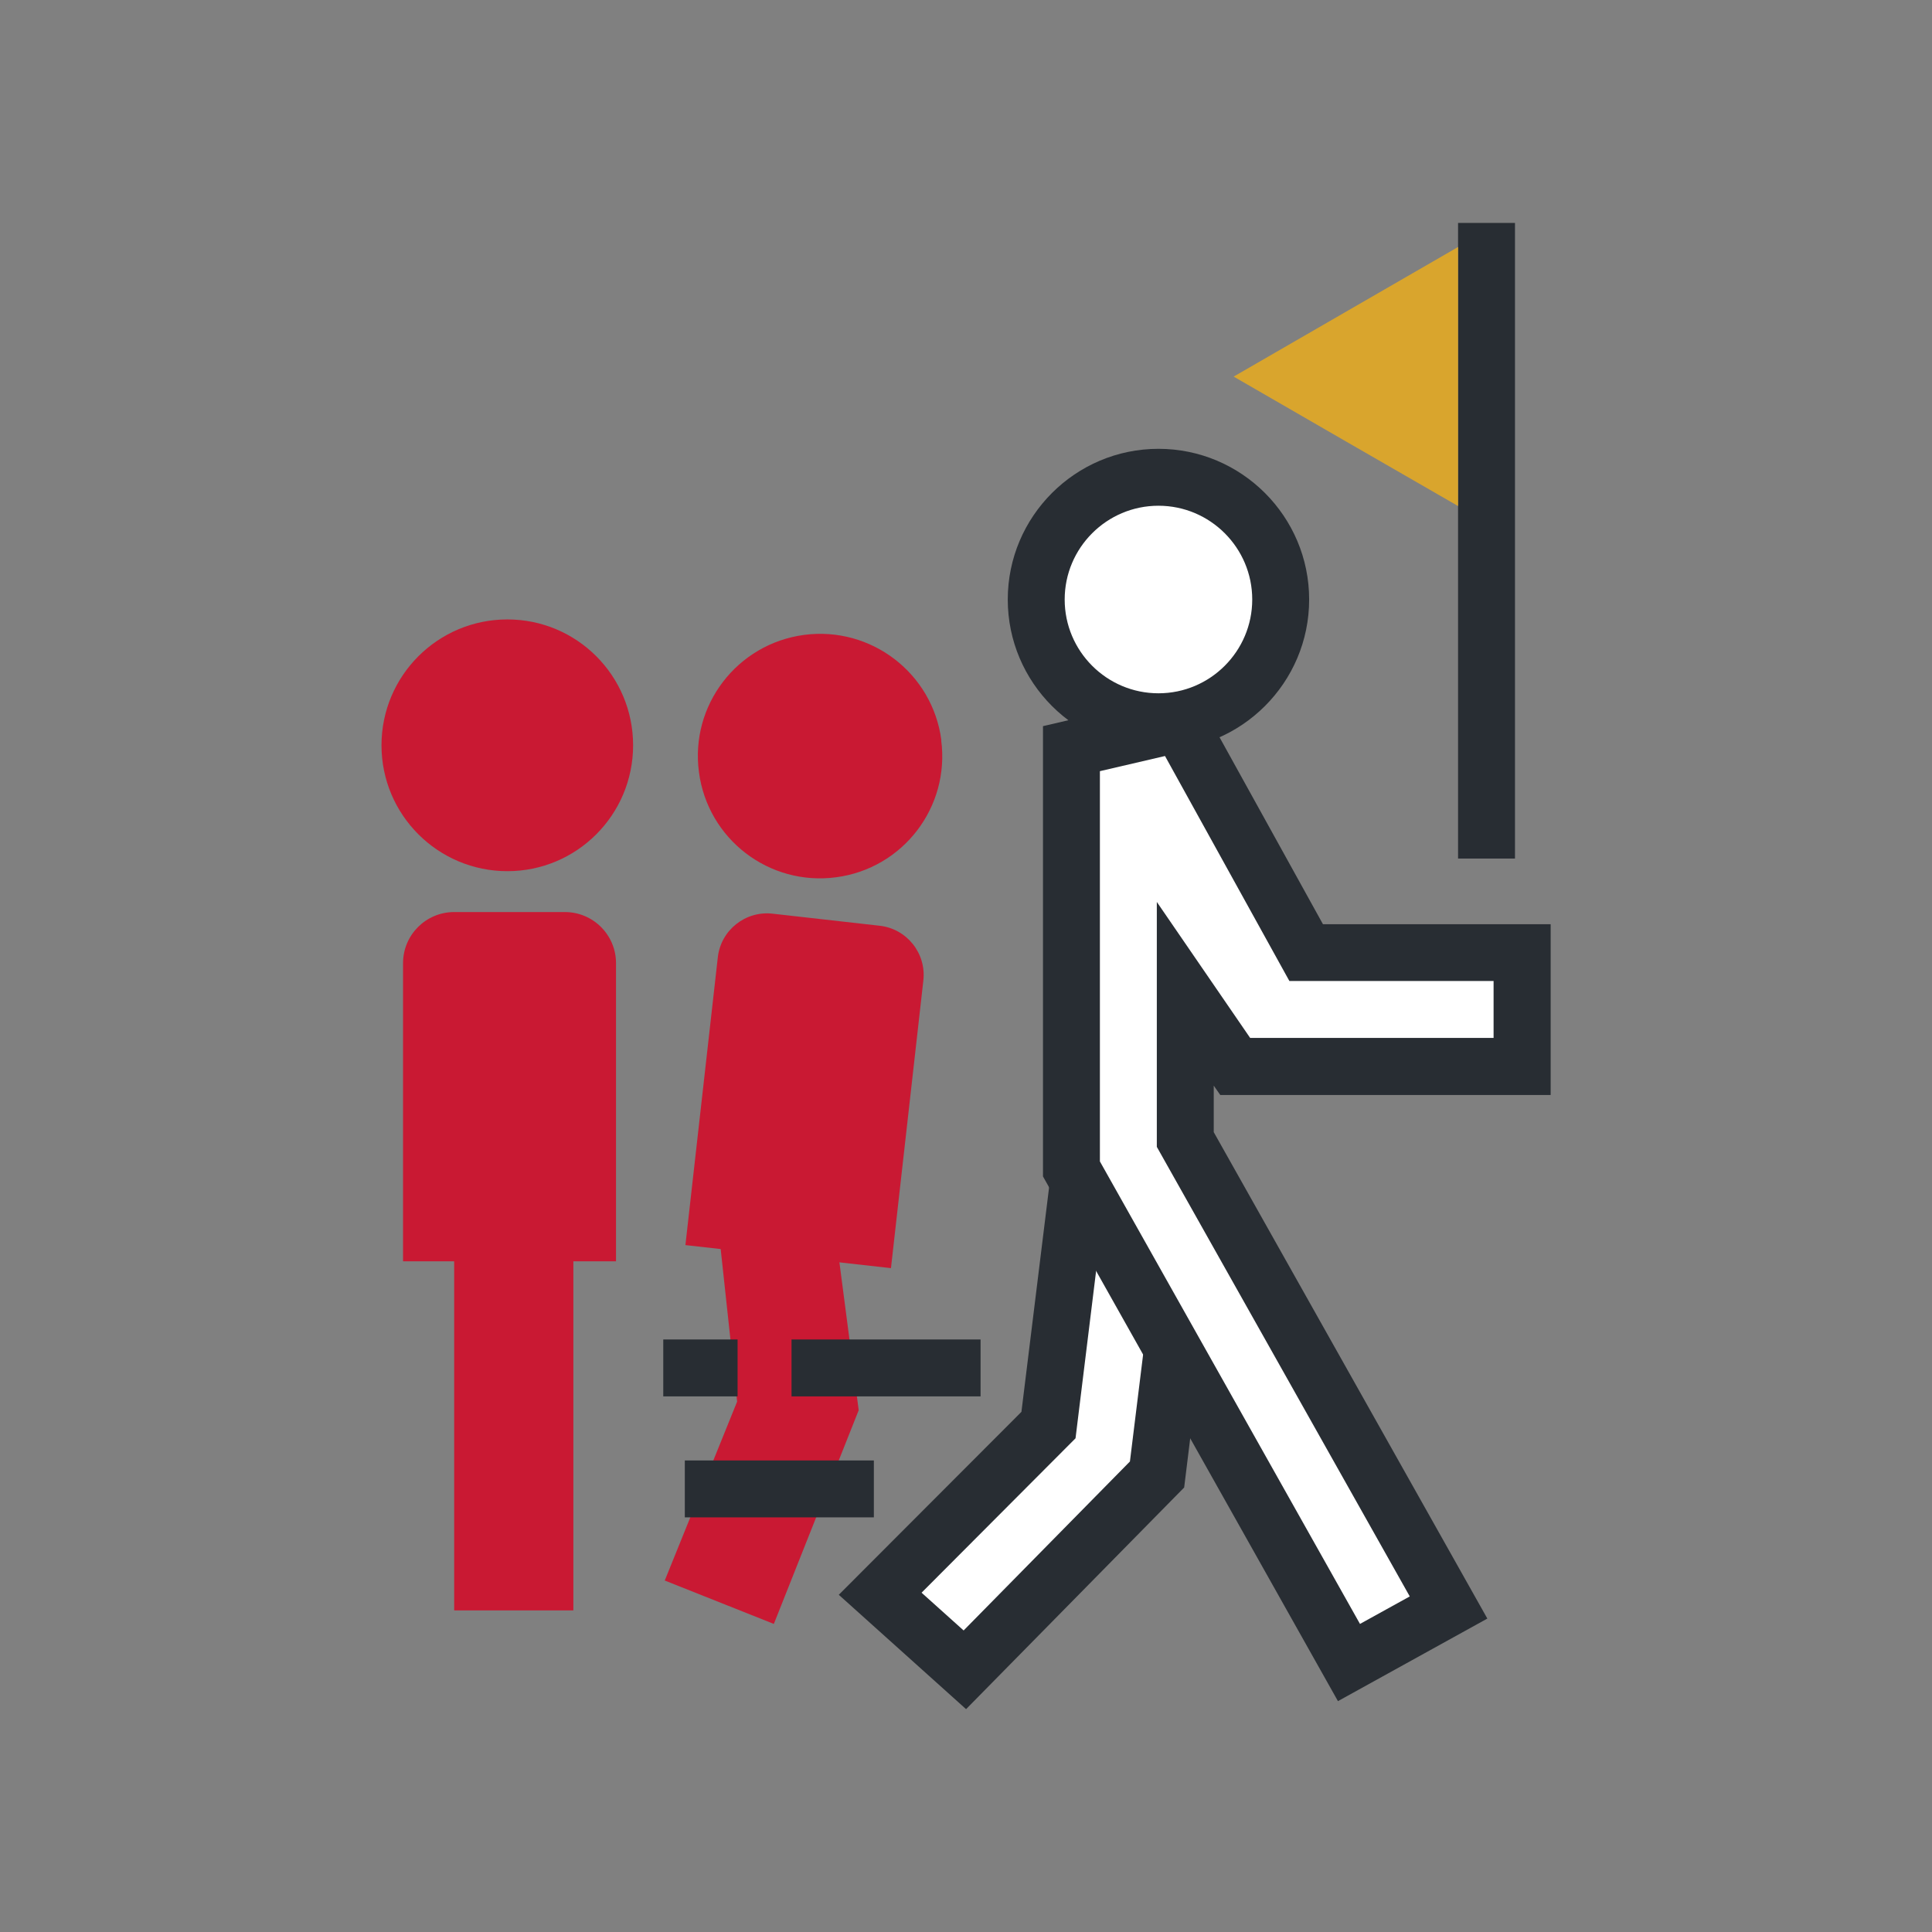
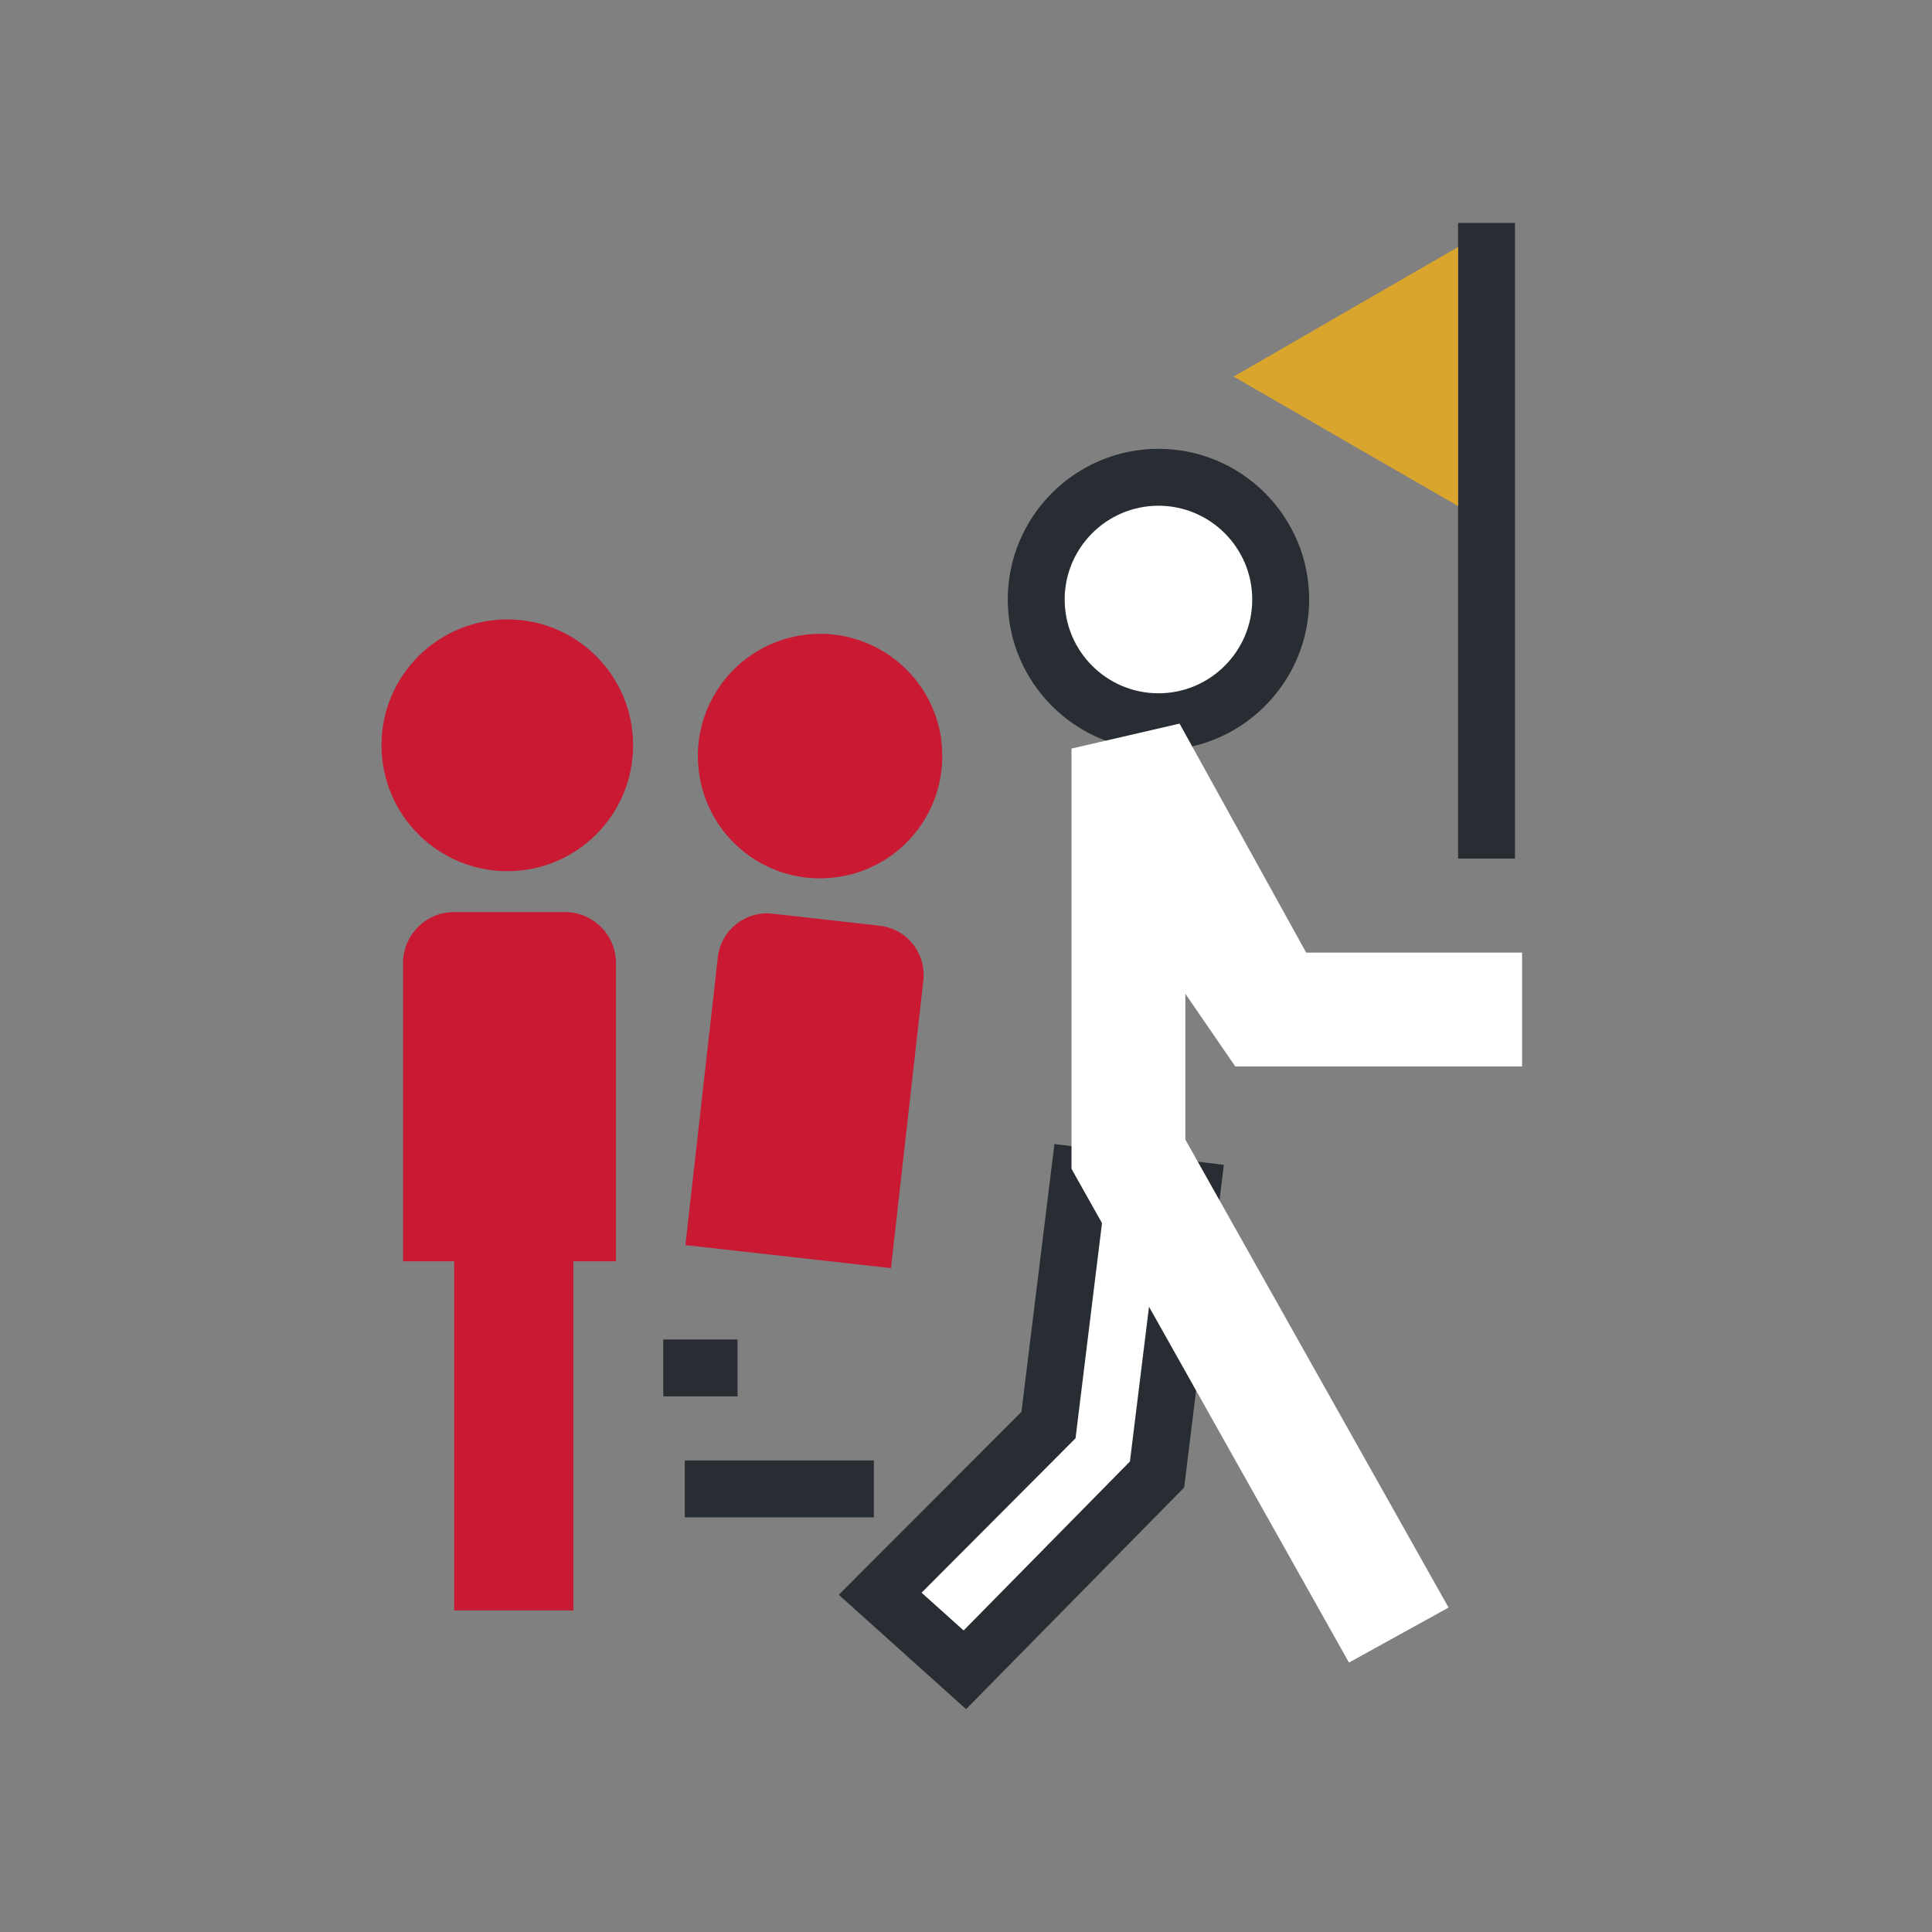
<svg xmlns="http://www.w3.org/2000/svg" id="_圖層_1" data-name="圖層 1" viewBox="0 0 130 130">
  <rect x="0" y="0" width="130" height="130" fill="#808080" stroke="none" />
  <defs>
    <style>
      .cls-1 {
        fill: #fff;
      }

      .cls-2 {
        fill: #c91933;
      }

      .cls-3 {
        fill: #282d33;
      }

      .cls-4 {
        fill: #d9a52d;
      }
    </style>
  </defs>
  <path class="cls-2" d="m63.33,49.8c.6,4.51-2.57,8.64-7.07,9.23-4.51.6-8.64-2.57-9.23-7.08-.6-4.5,2.57-8.63,7.08-9.23,4.5-.59,8.63,2.57,9.23,7.07Z" />
-   <path class="cls-2" d="m59.95,85.34l2.18-19.36c.21-1.83-1.11-3.49-2.95-3.69l-7.19-.81c-1.83-.21-3.49,1.11-3.69,2.94l-2.18,19.36,13.83,1.55Z" />
-   <polygon class="cls-2" points="52.07 109.27 44.73 106.35 49.6 94.31 48.21 81.42 55.78 79.55 57.78 94.89 52.07 109.27" />
-   <rect class="cls-3" x="53.26" y="90.13" width="12.72" height="3.83" />
+   <path class="cls-2" d="m59.95,85.34l2.18-19.36c.21-1.83-1.11-3.49-2.95-3.69l-7.19-.81c-1.83-.21-3.49,1.11-3.69,2.94l-2.18,19.36,13.83,1.55" />
  <rect class="cls-3" x="46.08" y="98.27" width="12.72" height="3.83" />
  <rect class="cls-3" x="44.63" y="90.13" width="5" height="3.83" />
  <g>
    <path class="cls-1" d="m86.17,40.34c0,4.54-3.68,8.22-8.22,8.22s-8.23-3.68-8.23-8.22,3.68-8.22,8.23-8.22,8.22,3.68,8.22,8.22Z" />
    <path class="cls-3" d="m77.95,50.48c-5.59,0-10.14-4.55-10.14-10.14s4.55-10.14,10.14-10.14,10.14,4.55,10.14,10.14-4.55,10.14-10.14,10.14Zm0-16.45c-3.48,0-6.31,2.83-6.31,6.31s2.83,6.31,6.31,6.31,6.31-2.83,6.31-6.31-2.83-6.31-6.31-6.31Z" />
  </g>
  <path class="cls-2" d="m42.6,50.15c0,4.68-3.79,8.47-8.46,8.47s-8.47-3.79-8.47-8.47,3.79-8.47,8.47-8.47,8.46,3.79,8.46,8.47Z" />
  <g>
    <polygon class="cls-1" points="64.92 112.35 59.22 107.23 70.54 95.89 72.6 79.11 80.21 80.05 77.85 99.21 64.92 112.35" />
    <path class="cls-3" d="m65,115l-8.56-7.69,12.29-12.31,2.22-18.02,11.4,1.4-2.67,21.71-14.67,14.91Zm-3-7.84l2.84,2.55,11.19-11.37,2.05-16.62-3.8-.47-1.91,15.53-10.36,10.39Z" />
  </g>
  <g>
    <polygon class="cls-1" points="90.77 111.87 72.1 78.65 72.1 50.37 79.37 48.69 87.89 64.1 102.42 64.1 102.42 71.76 83.12 71.76 79.76 66.87 79.76 76.68 97.47 108.17 90.77 111.87" />
-     <path class="cls-3" d="m90.03,114.47l-19.85-35.31v-30.3l10.16-2.36,8.68,15.69h15.32v11.49h-22.23l-.44-.63v3.13l18.41,32.73-10.06,5.56Zm-16.02-36.32l17.5,31.12,3.35-1.85-17.02-30.25v-16.48l6.28,9.15h16.38v-3.83h-13.74l-8.37-15.14-4.38,1.02v26.26Z" />
  </g>
  <rect class="cls-3" x="98.11" y="15" width="3.83" height="42.77" />
  <polygon class="cls-4" points="83.01 25.34 90.56 20.98 98.11 16.62 98.11 25.34 98.11 34.05 90.56 29.7 83.01 25.34" />
  <rect class="cls-2" x="30.56" y="78.56" width="8.02" height="29.8" />
  <path class="cls-2" d="m41.45,84.87v-20.06c0-1.9-1.54-3.44-3.44-3.44h-7.45c-1.9,0-3.44,1.54-3.44,3.44v20.06h14.33Z" />
</svg>